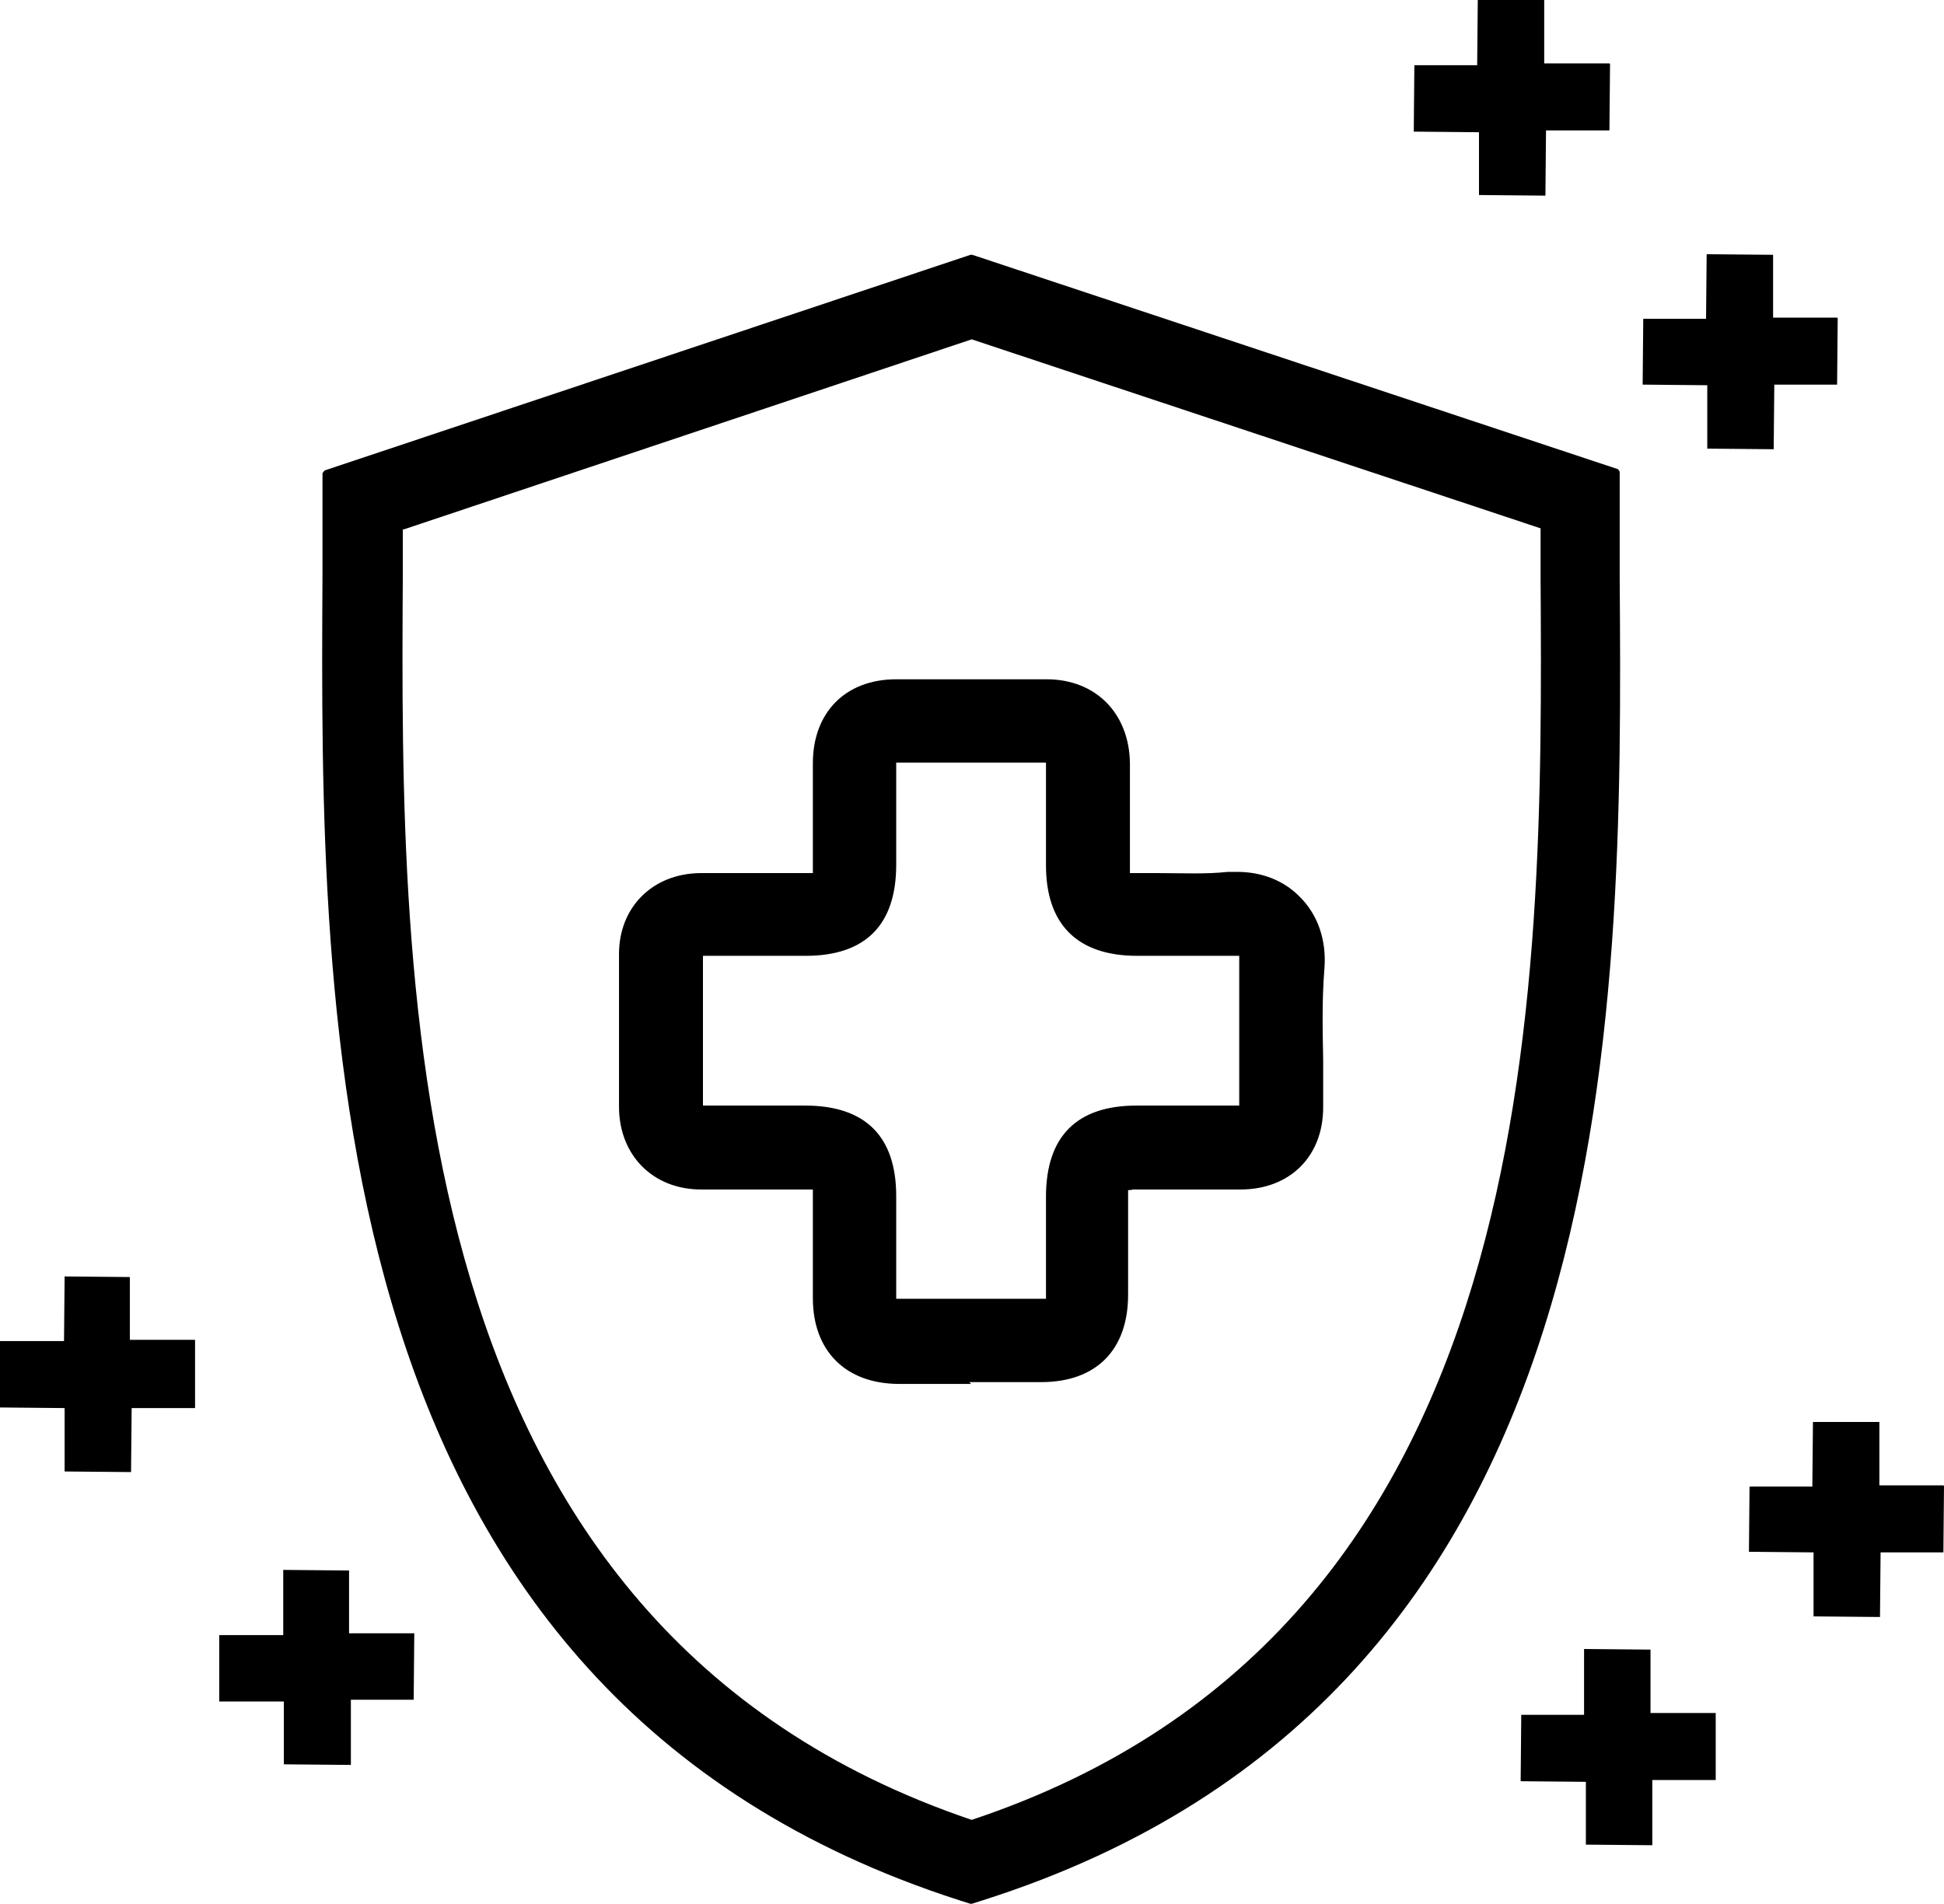
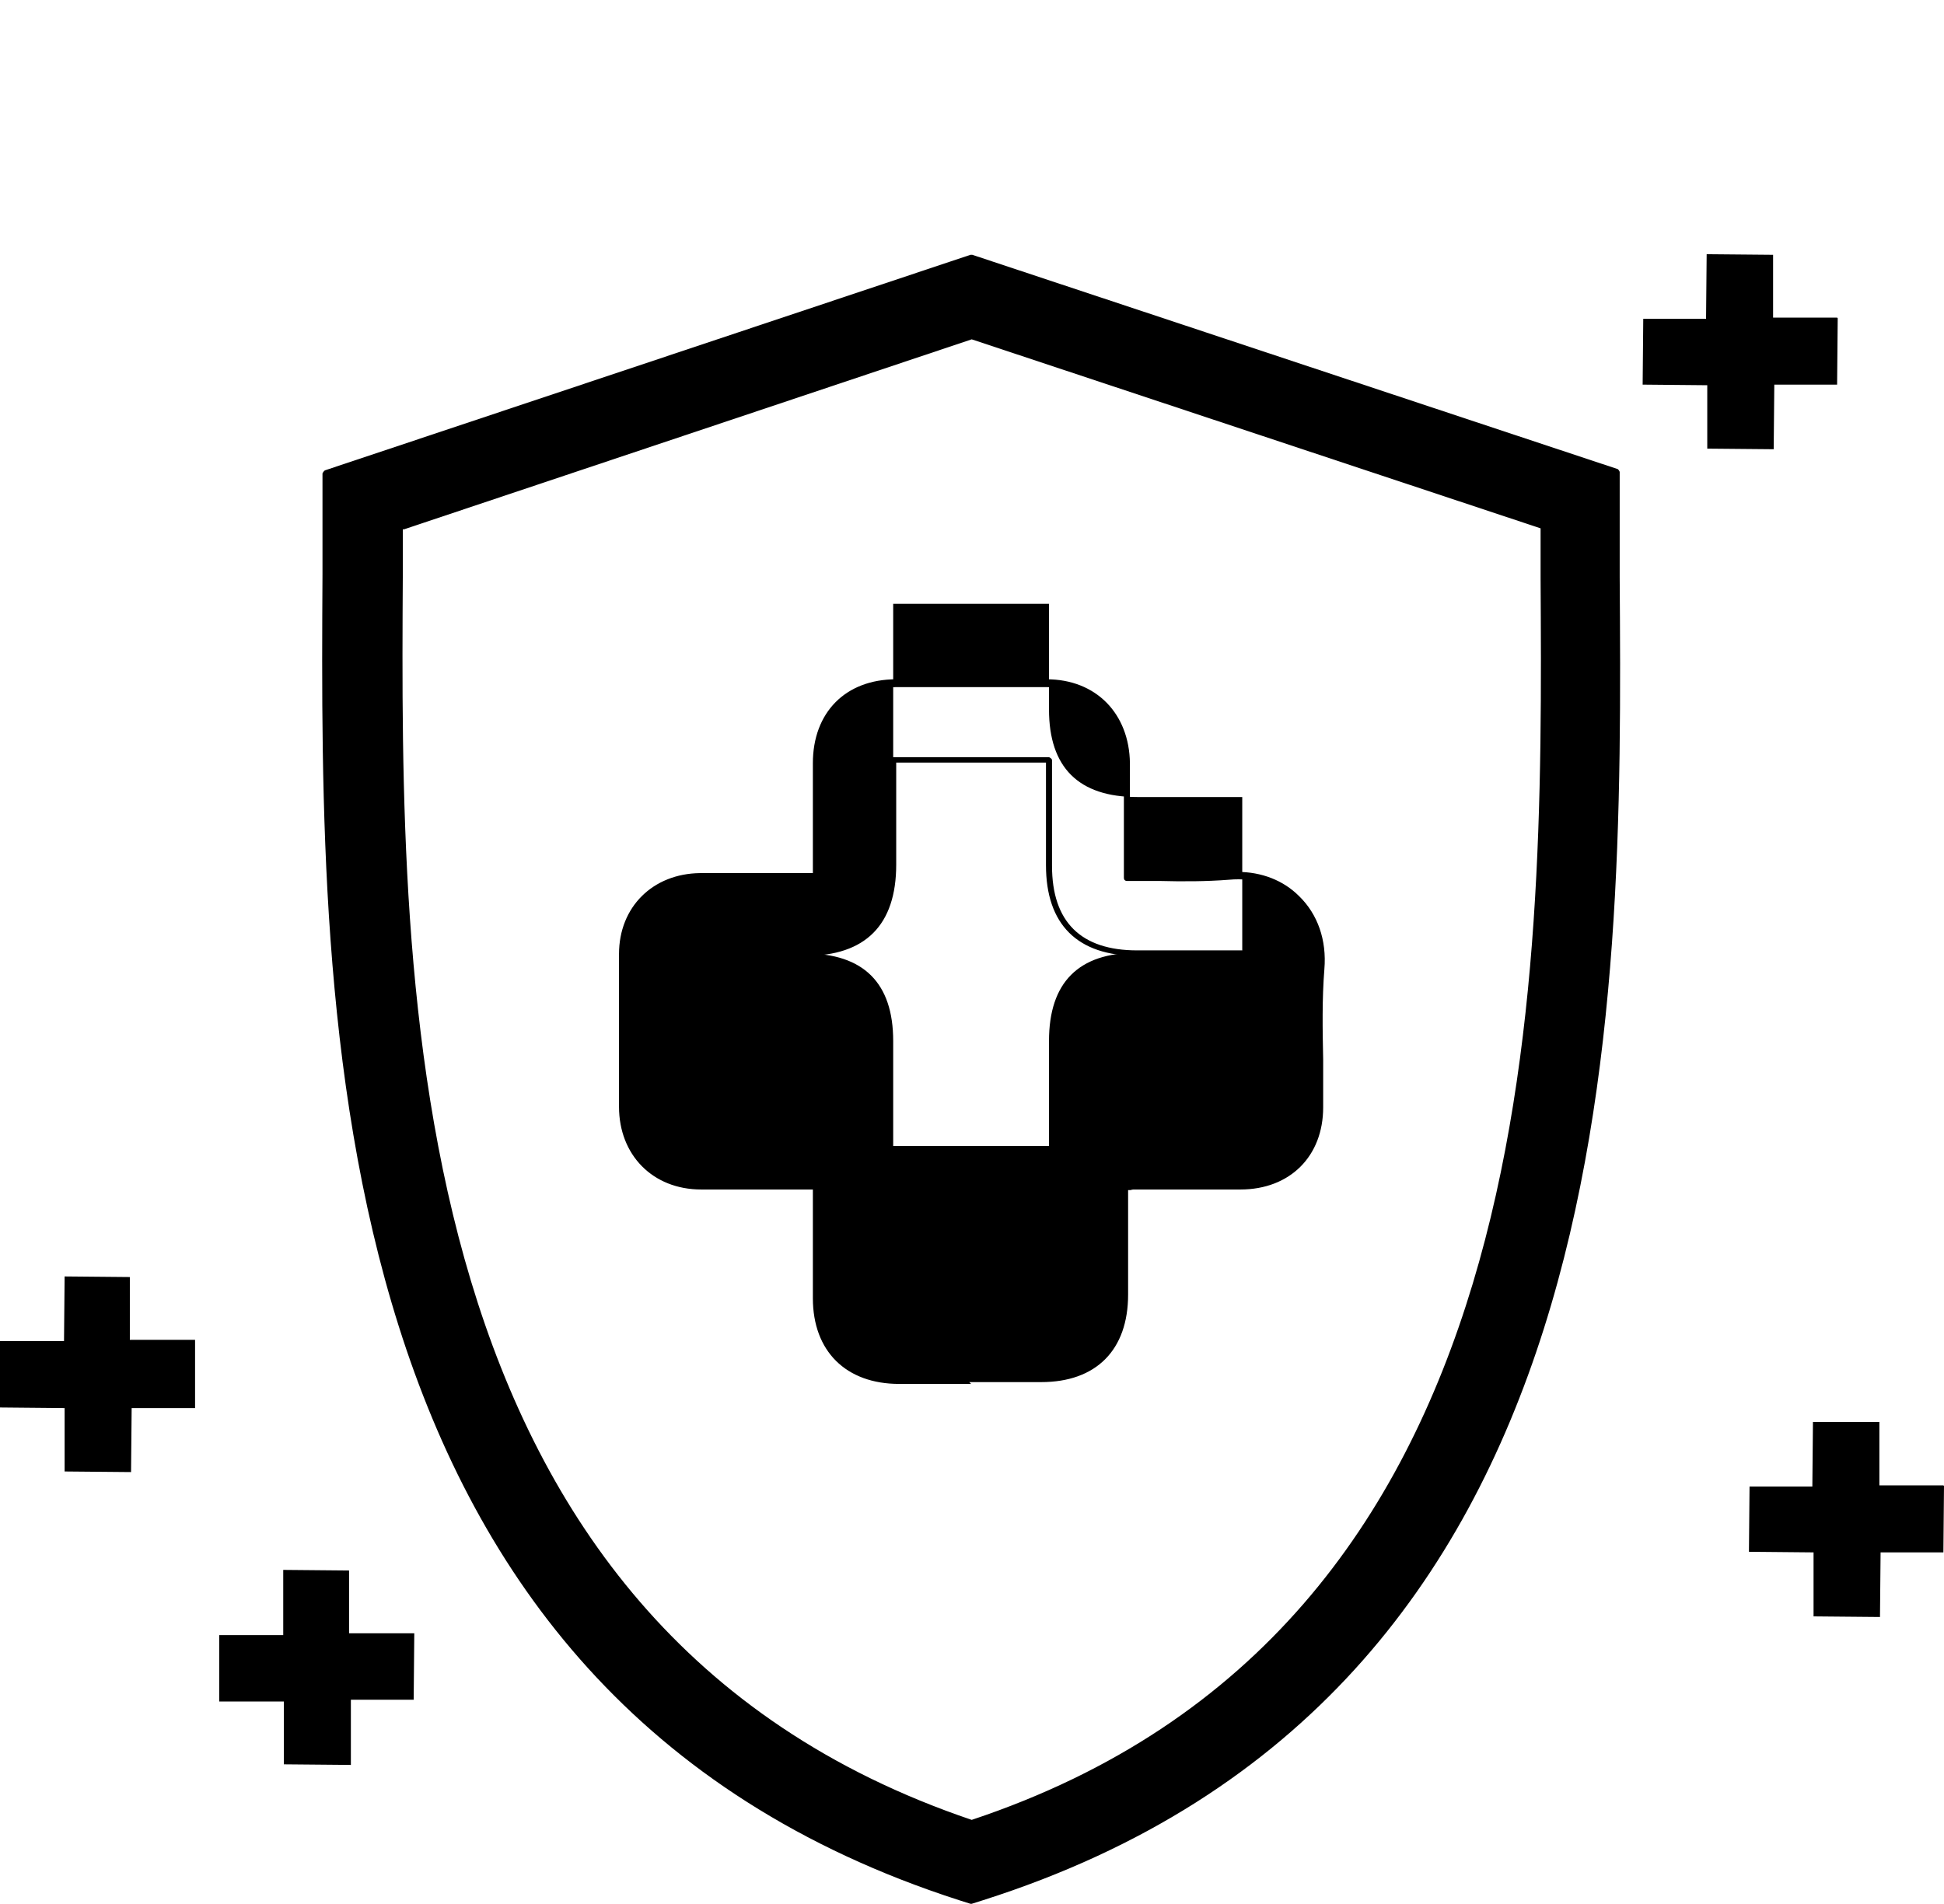
<svg xmlns="http://www.w3.org/2000/svg" viewBox="0 0 32.19 31.53" data-name="Layer 2" id="Layer_2">
  <g id="Contents">
    <g>
      <polygon points="32.19 24.61 32.18 24.6 31.12 24.6 31.12 23.55 30.02 23.55 30.01 24.62 28.97 24.62 28.96 25.7 30.03 25.71 30.03 26.77 31.13 26.78 31.14 25.71 32.18 25.71 32.19 24.61" />
-       <polygon points="25.59 3.24 25.6 2.16 26.65 2.16 26.66 1.06 26.65 1.05 25.57 1.05 25.57 0 24.47 0 24.46 1.08 23.42 1.08 23.41 2.18 24.49 2.19 24.49 3.23 25.59 3.24" />
      <polygon points="29.37 7.44 29.38 6.37 30.42 6.37 30.43 5.27 30.42 5.26 29.36 5.26 29.36 4.22 28.26 4.21 28.25 5.28 27.21 5.28 27.2 6.37 28.27 6.38 28.27 7.43 29.37 7.44" />
      <polygon points="3.23 22.2 3.23 22.19 2.15 22.19 2.15 21.15 1.07 21.14 1.06 22.21 0 22.21 0 23.31 1.07 23.32 1.07 24.37 2.17 24.38 2.18 23.32 3.23 23.32 3.23 22.2" />
      <polygon points="5.81 29.23 5.81 28.15 6.85 28.15 6.86 27.05 6.85 27.05 5.78 27.05 5.78 26.01 4.69 26 4.69 27.08 3.63 27.08 3.63 28.18 4.7 28.18 4.7 29.22 5.81 29.23" />
-       <polygon points="28.41 28.38 28.41 28.37 27.33 28.37 27.33 27.32 26.23 27.31 26.23 28.4 25.19 28.4 25.18 29.5 26.26 29.51 26.26 30.55 27.36 30.56 27.36 29.48 28.41 29.48 28.41 28.38" />
      <g>
-         <path d="M13.51,19.65c-.67,0-1.29,0-1.91,0-.77,0-1.31-.54-1.31-1.32,0-.84,0-1.69,0-2.53,0-.75.54-1.28,1.3-1.29.63,0,1.25,0,1.92,0,0-.65,0-1.26,0-1.87,0-.81.53-1.34,1.33-1.34.83,0,1.66,0,2.49,0,.8,0,1.32.54,1.32,1.34,0,.6,0,1.2,0,1.87.57,0,1.13.04,1.68,0,.95-.08,1.62.62,1.55,1.55-.06.76,0,1.53-.01,2.29,0,.78-.54,1.31-1.32,1.31-.59,0-1.18,0-1.77,0-.03,0-.05.01-.13.03,0,.58,0,1.18,0,1.78,0,.89-.51,1.4-1.39,1.4-.79,0-1.58,0-2.37,0-.86,0-1.38-.52-1.38-1.37,0-.6,0-1.2,0-1.85ZM14.79,12.59c0,.59,0,1.16,0,1.74,0,.97-.49,1.46-1.45,1.46-.58,0-1.17,0-1.75,0v2.58c.59,0,1.16,0,1.74,0,.97,0,1.46.49,1.46,1.45,0,.58,0,1.17,0,1.74h2.58c0-.59,0-1.16,0-1.74,0-.97.49-1.46,1.45-1.46.58,0,1.17,0,1.75,0v-2.58c-.59,0-1.16,0-1.74,0-.97,0-1.46-.49-1.46-1.45,0-.58,0-1.17,0-1.75h-2.58Z" />
+         <path d="M13.51,19.65c-.67,0-1.29,0-1.91,0-.77,0-1.31-.54-1.31-1.32,0-.84,0-1.69,0-2.53,0-.75.54-1.28,1.3-1.29.63,0,1.25,0,1.92,0,0-.65,0-1.26,0-1.87,0-.81.53-1.34,1.33-1.34.83,0,1.66,0,2.49,0,.8,0,1.32.54,1.32,1.34,0,.6,0,1.2,0,1.87.57,0,1.13.04,1.68,0,.95-.08,1.62.62,1.55,1.55-.06.76,0,1.53-.01,2.29,0,.78-.54,1.31-1.32,1.31-.59,0-1.18,0-1.77,0-.03,0-.05.01-.13.03,0,.58,0,1.18,0,1.78,0,.89-.51,1.4-1.39,1.4-.79,0-1.58,0-2.37,0-.86,0-1.38-.52-1.38-1.37,0-.6,0-1.2,0-1.85ZM14.79,12.59c0,.59,0,1.16,0,1.74,0,.97-.49,1.46-1.45,1.46-.58,0-1.17,0-1.75,0c.59,0,1.16,0,1.74,0,.97,0,1.46.49,1.46,1.45,0,.58,0,1.17,0,1.74h2.58c0-.59,0-1.16,0-1.74,0-.97.49-1.46,1.45-1.46.58,0,1.17,0,1.75,0v-2.58c-.59,0-1.16,0-1.74,0-.97,0-1.46-.49-1.46-1.45,0-.58,0-1.17,0-1.75h-2.58Z" />
        <path d="M16.08,22.92c-.4,0-.79,0-1.19,0-.88,0-1.43-.54-1.43-1.42,0-.43,0-.85,0-1.3v-.5c-.4,0-.78,0-1.16,0-.23,0-.46,0-.69,0-.8,0-1.36-.57-1.36-1.37,0-.95,0-1.78,0-2.53,0-.78.56-1.33,1.34-1.34.44,0,.87,0,1.33,0,.18,0,.35,0,.54,0v-.5c0-.45,0-.88,0-1.32,0-.84.54-1.39,1.38-1.39.83,0,1.67,0,2.49,0,.82,0,1.37.57,1.38,1.39,0,.4,0,.79,0,1.21v.61c.16,0,.32,0,.48,0,.39,0,.77.02,1.14-.02.05,0,.11,0,.16,0,.4,0,.76.14,1.02.4.31.3.46.73.42,1.21-.04.5-.03,1.01-.02,1.5,0,.26,0,.53,0,.79,0,.81-.55,1.36-1.37,1.36-.59,0-1.18,0-1.77,0,0,0-.02,0-.05.01,0,0-.02,0-.04,0v.54c0,.4,0,.79,0,1.19,0,.92-.53,1.45-1.44,1.45-.39,0-.79,0-1.19,0ZM13.51,19.6s.05.02.05.05v.55c0,.44,0,.87,0,1.3,0,.82.5,1.32,1.33,1.32.79,0,1.58,0,2.37,0,.85,0,1.34-.5,1.34-1.35,0-.4,0-.8,0-1.19v-.58s.02-.04.04-.05c.03,0,.05-.01.07-.02.03,0,.05-.01.07-.01h0c.59,0,1.18,0,1.77,0,.75,0,1.26-.51,1.27-1.26,0-.26,0-.53,0-.79,0-.5-.02-1.01.02-1.51.03-.45-.11-.85-.39-1.13-.28-.27-.66-.4-1.1-.36-.38.03-.77.03-1.16.02-.18,0-.35,0-.53,0-.03,0-.05-.02-.05-.05v-.66c0-.42,0-.81,0-1.21,0-.78-.51-1.29-1.28-1.29-.83,0-1.67,0-2.49,0-.77,0-1.27.51-1.28,1.29,0,.44,0,.87,0,1.32v.55s-.02.05-.05.05c-.39,0-.77,0-1.15,0-.26,0-.52,0-.77,0-.73,0-1.24.52-1.25,1.24,0,.76,0,1.59,0,2.53,0,.75.51,1.26,1.26,1.27.42,0,.84,0,1.28,0,.21,0,.41,0,.63,0ZM17.37,21.61h-2.58s-.05-.02-.05-.05v-1.74c0-.93-.48-1.4-1.41-1.4h-1.74s-.05-.02-.05-.05v-2.58s.02-.05.05-.05h1.75c.93,0,1.4-.48,1.4-1.41v-1.74s.02-.05.05-.05h2.58s.05.02.05.05v1.75c0,.93.48,1.4,1.41,1.4.38,0,.76,0,1.15,0h.59s.05.02.05.05v2.58s-.02.05-.05.05h-1.75c-.94,0-1.4.46-1.4,1.41v1.74s-.02.05-.05.05ZM14.84,21.51h2.48v-.54c0-.39,0-.77,0-1.15,0-1,.51-1.51,1.5-1.51.39,0,.78,0,1.17,0h.53v-2.48h-.54c-.39,0-.77,0-1.15,0-.99,0-1.51-.52-1.51-1.5,0-.39,0-.78,0-1.17v-.53h-2.48v.54c0,.39,0,.77,0,1.15,0,1-.51,1.51-1.5,1.51-.39,0-.78,0-1.17,0h-.53v2.48h.54c.39,0,.77,0,1.15,0,1,0,1.51.51,1.51,1.5,0,.39,0,.78,0,1.17v.53Z" />
      </g>
      <g>
        <path d="M16.09,31.48l-.19-.06c-10.6-3.42-10.54-14.55-10.51-21.92v-1.67s10.7-3.57,10.7-3.57l10.69,3.55v1.74c.05,7.36.11,18.48-10.51,21.86l-.19.06ZM6.62,8.72v.79c-.04,6.96-.09,17.46,9.46,20.68,9.57-3.18,9.51-13.67,9.47-20.62v-.86s-9.47-3.15-9.47-3.15l-9.46,3.16Z" />
        <path d="M16.09,31.53s-.01,0-.02,0l-.19-.06c-10.64-3.43-10.58-14.58-10.54-21.96v-1.67s.02-.04.04-.05l10.69-3.57s.02,0,.03,0l10.69,3.55s.03.03.03.05v1.74c.05,7.38.11,18.52-10.54,21.91l-.19.06s0,0-.01,0ZM5.45,7.87v1.63c-.04,7.35-.1,18.46,10.47,21.87l.17.06.17-.05c10.58-3.37,10.52-14.47,10.48-21.81v-1.7s-10.65-3.54-10.65-3.54l-10.64,3.55ZM16.09,30.24s-.01,0-.02,0c-9.59-3.23-9.54-13.76-9.5-20.73v-.79s.02-.04.04-.05l9.46-3.16s.02,0,.03,0l9.46,3.15s.03.03.03.05v.86c.04,6.96.11,17.48-9.5,20.67,0,0-.01,0-.02,0ZM6.67,8.76v.75c-.04,6.93-.09,17.41,9.42,20.63,9.52-3.17,9.46-13.64,9.42-20.57v-.82s-9.42-3.13-9.42-3.13l-9.41,3.15Z" />
      </g>
    </g>
  </g>
</svg>